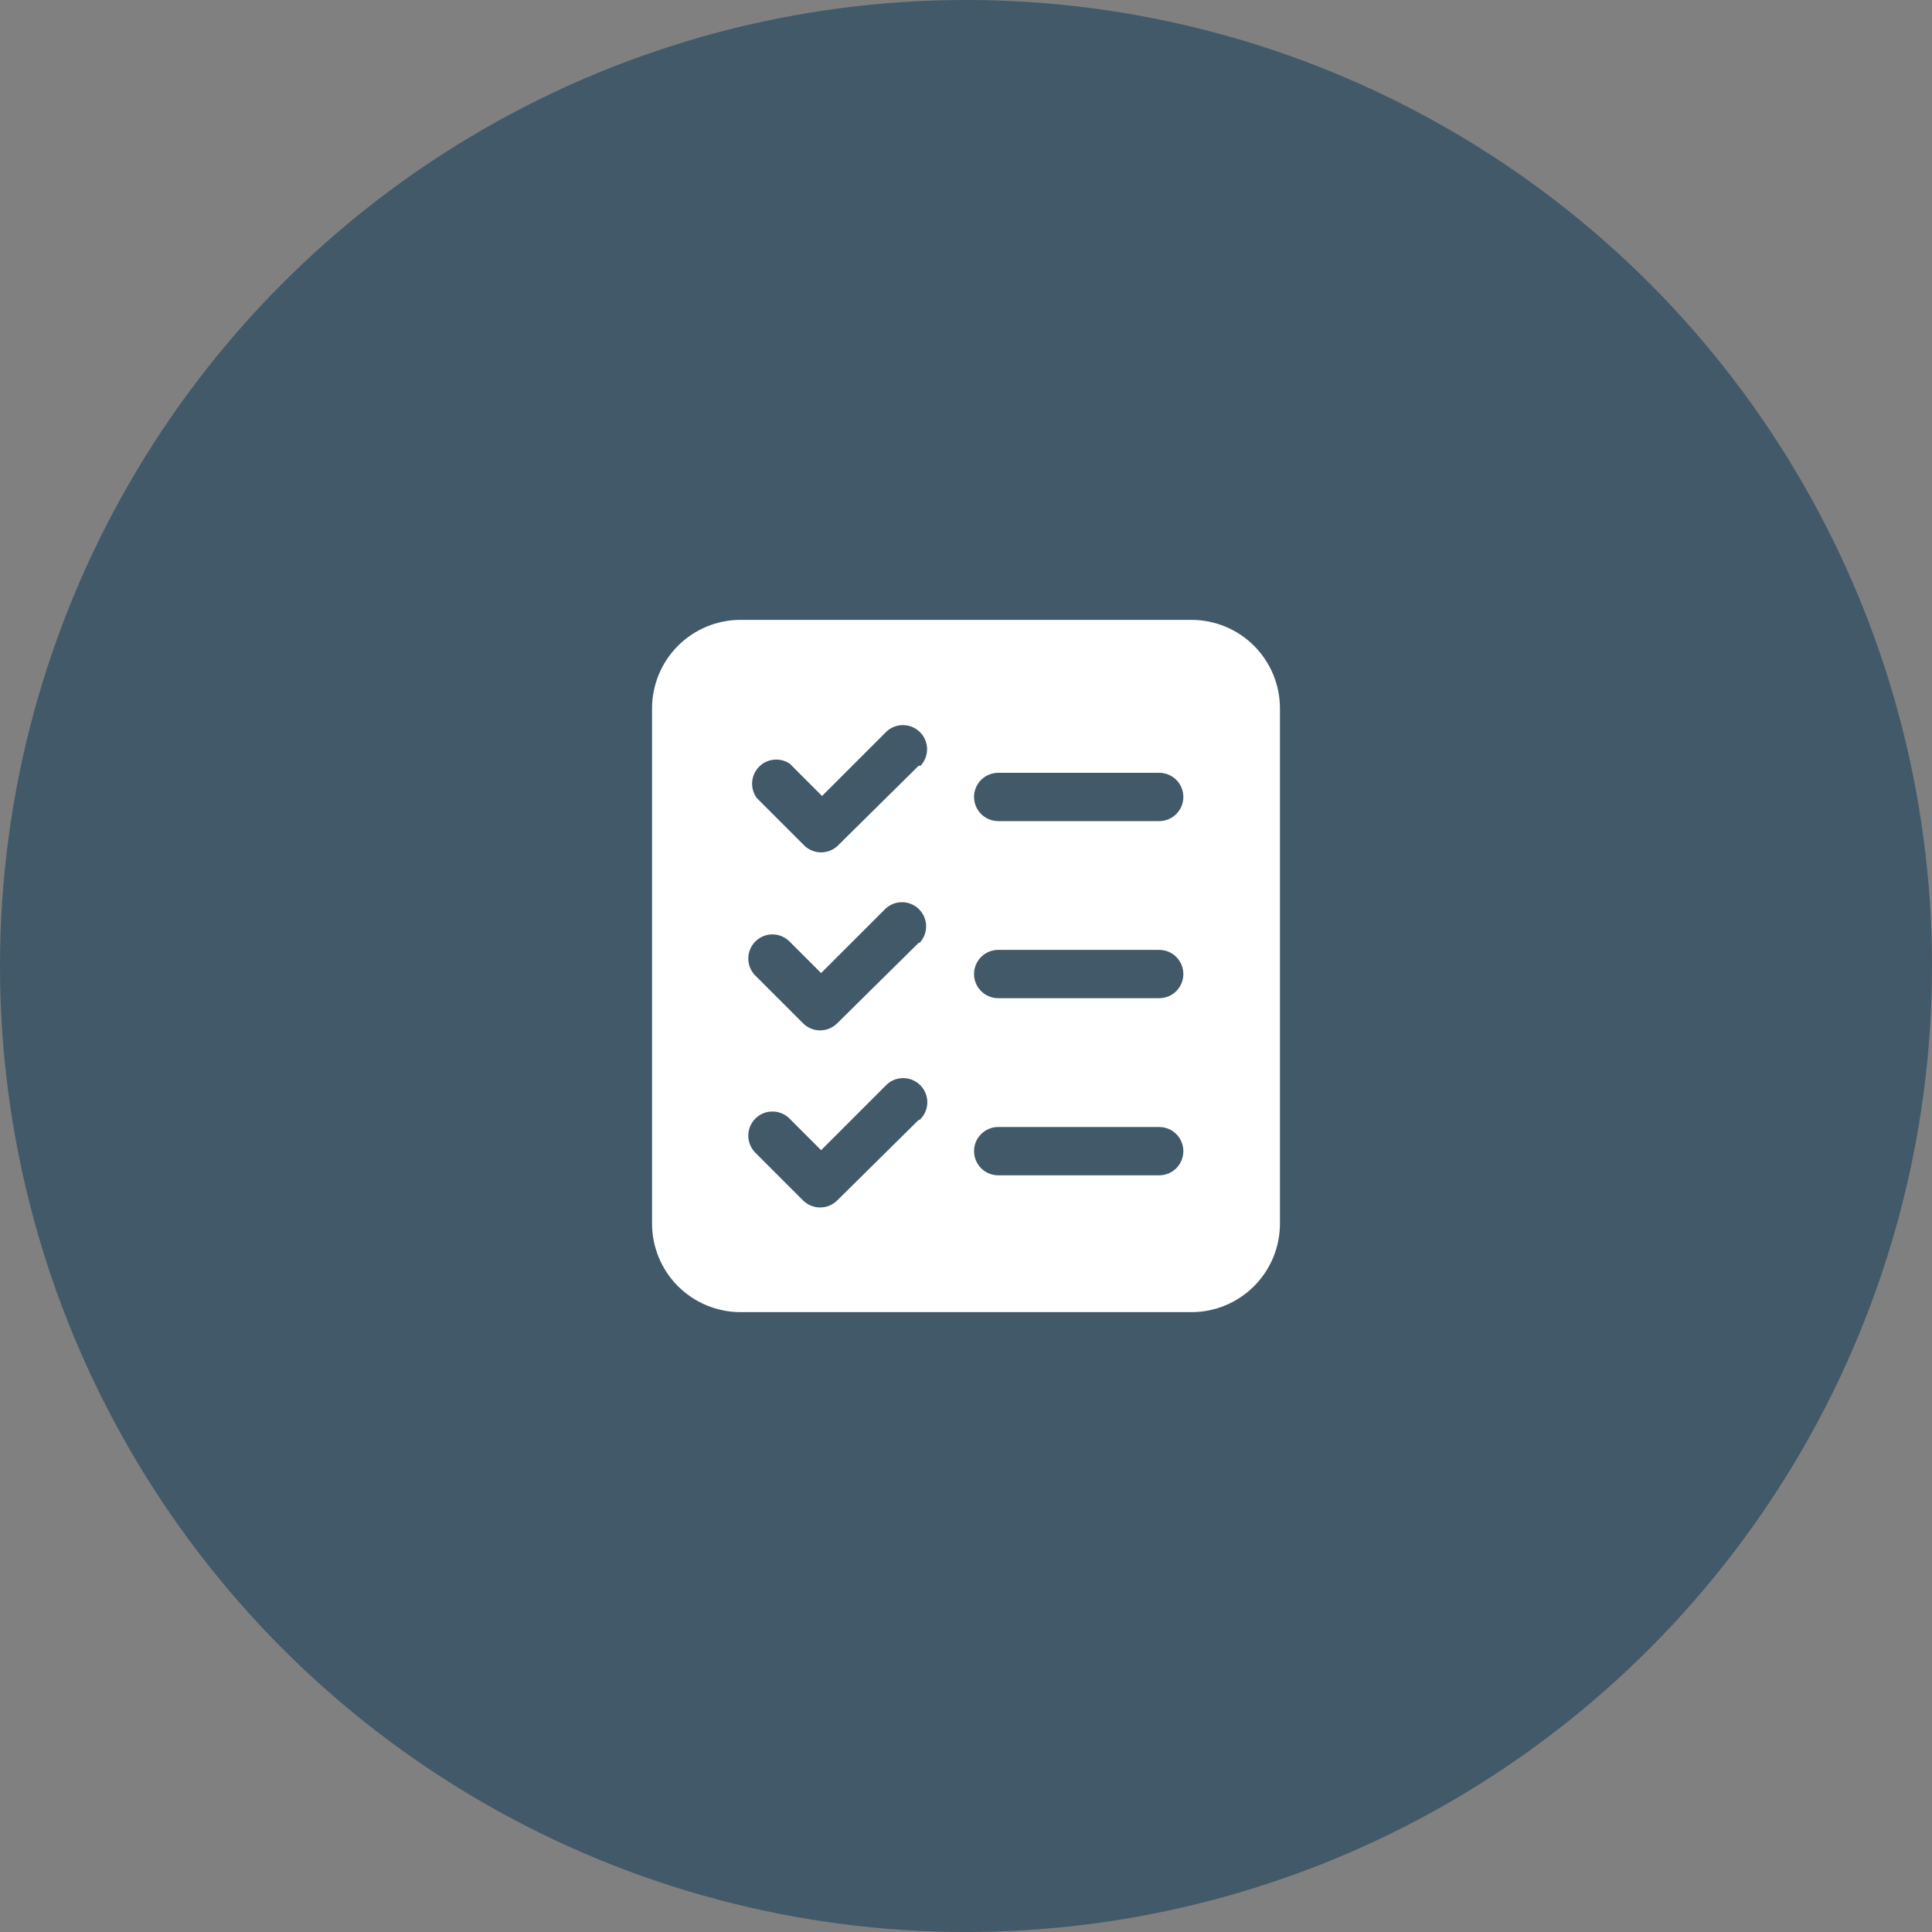
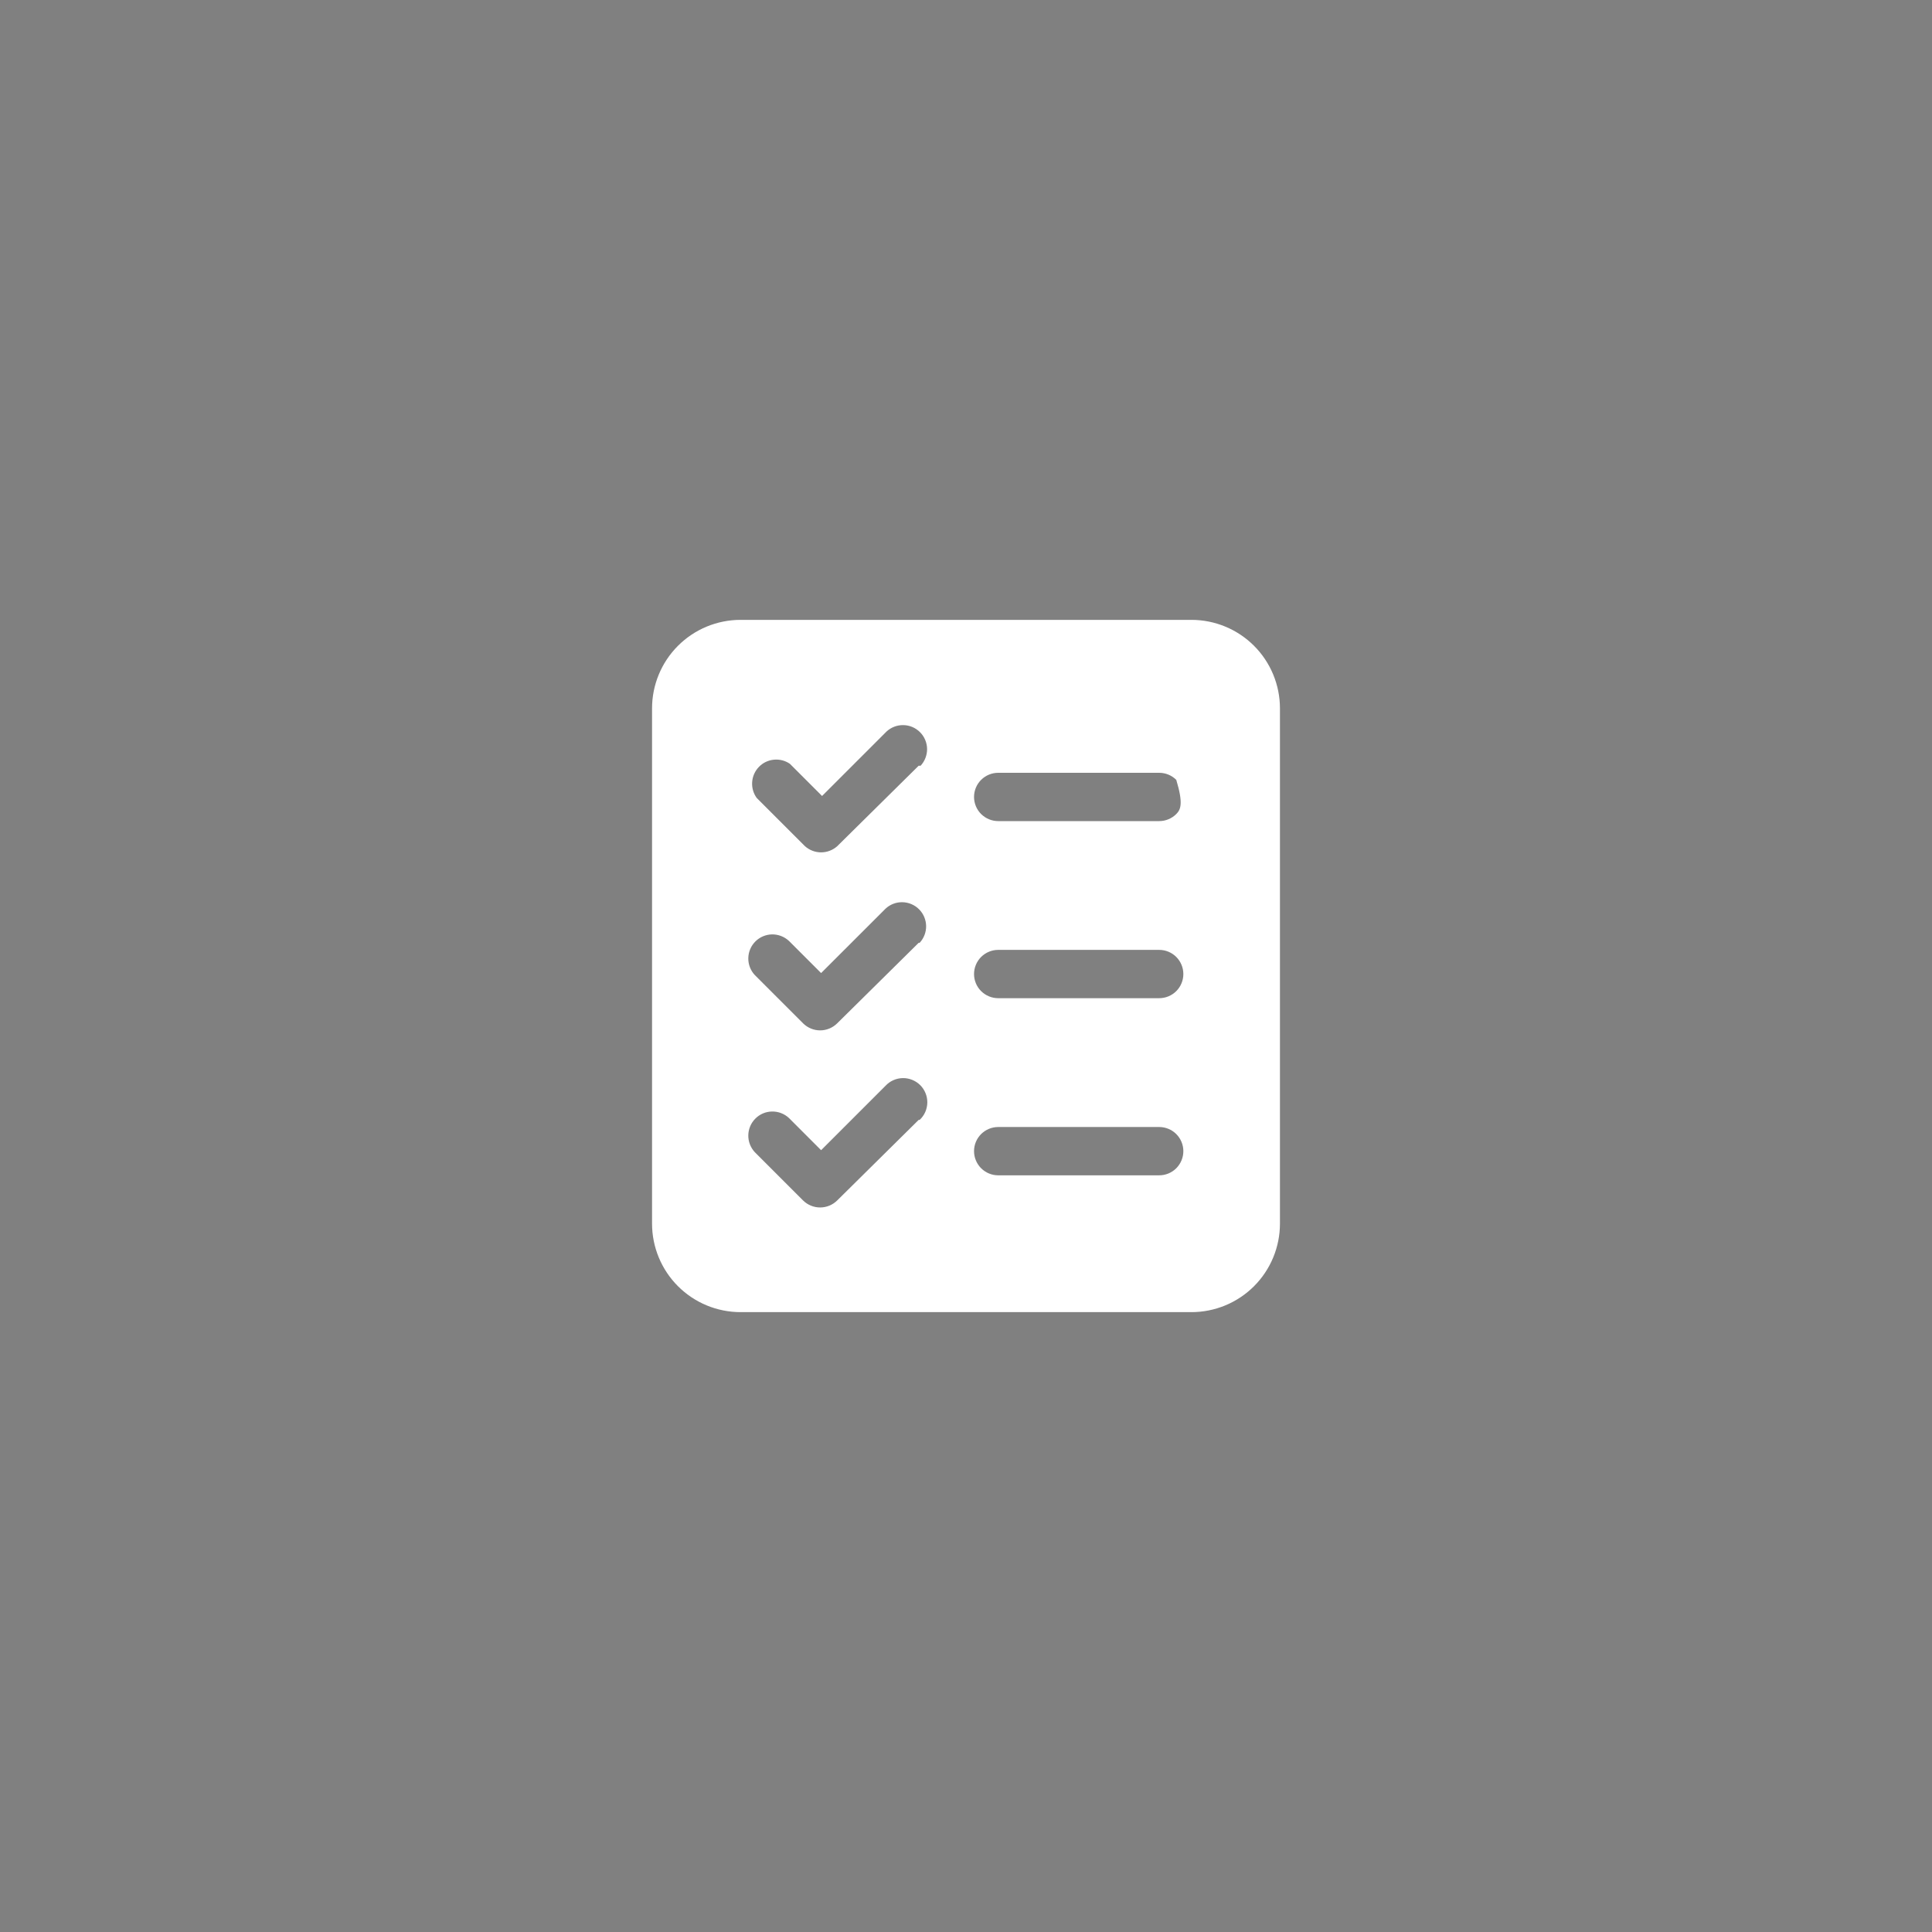
<svg xmlns="http://www.w3.org/2000/svg" width="50" height="50" viewBox="0 0 50 50" fill="none">
  <rect x="0" y="0" width="50" height="50" fill="#808080" stroke="none" />
-   <circle cx="25" cy="25" r="25" fill="#425969" />
-   <path d="M30.833 16.042H19.167C18.559 16.042 17.976 16.283 17.546 16.713C17.116 17.143 16.875 17.726 16.875 18.333V31.667C16.875 32.274 17.116 32.857 17.546 33.287C17.976 33.717 18.559 33.958 19.167 33.958H30.833C31.441 33.958 32.024 33.717 32.454 33.287C32.884 32.857 33.125 32.274 33.125 31.667V18.333C33.125 17.726 32.884 17.143 32.454 16.713C32.024 16.283 31.441 16.042 30.833 16.042ZM23.775 28.983L21.667 31.067C21.549 31.184 21.391 31.249 21.225 31.249C21.059 31.249 20.901 31.184 20.783 31.067L19.533 29.817C19.423 29.698 19.363 29.541 19.366 29.38C19.369 29.218 19.434 29.063 19.549 28.949C19.663 28.834 19.818 28.768 19.98 28.766C20.142 28.763 20.298 28.823 20.417 28.933L21.25 29.767L22.917 28.1C22.974 28.039 23.043 27.989 23.12 27.955C23.196 27.921 23.279 27.903 23.363 27.901C23.447 27.9 23.53 27.915 23.608 27.947C23.686 27.978 23.756 28.025 23.816 28.084C23.875 28.143 23.922 28.214 23.953 28.292C23.985 28.37 24 28.453 23.999 28.537C23.997 28.621 23.979 28.704 23.945 28.78C23.911 28.857 23.861 28.926 23.8 28.983H23.775ZM23.775 24.4L21.667 26.483C21.549 26.6 21.391 26.666 21.225 26.666C21.059 26.666 20.901 26.6 20.783 26.483L19.533 25.233C19.423 25.115 19.363 24.958 19.366 24.796C19.369 24.634 19.434 24.48 19.549 24.365C19.663 24.251 19.818 24.185 19.98 24.182C20.142 24.18 20.298 24.24 20.417 24.35L21.25 25.183L22.917 23.517C23.035 23.406 23.192 23.346 23.354 23.349C23.516 23.352 23.67 23.417 23.785 23.532C23.899 23.646 23.965 23.801 23.968 23.963C23.971 24.125 23.91 24.282 23.8 24.4H23.775ZM23.775 19.817L21.667 21.9C21.552 22.002 21.404 22.059 21.25 22.059C21.096 22.059 20.948 22.002 20.833 21.9L19.583 20.65C19.497 20.531 19.455 20.385 19.466 20.238C19.476 20.091 19.538 19.953 19.641 19.847C19.743 19.741 19.88 19.675 20.026 19.661C20.173 19.646 20.32 19.683 20.442 19.767L21.275 20.6L22.942 18.933C23.06 18.823 23.217 18.763 23.379 18.766C23.541 18.768 23.695 18.834 23.81 18.949C23.924 19.063 23.99 19.218 23.993 19.38C23.995 19.541 23.935 19.698 23.825 19.817H23.775ZM30 30.417H25.833C25.668 30.417 25.509 30.351 25.391 30.234C25.274 30.116 25.208 29.957 25.208 29.792C25.208 29.626 25.274 29.467 25.391 29.35C25.509 29.233 25.668 29.167 25.833 29.167H30C30.166 29.167 30.325 29.233 30.442 29.35C30.559 29.467 30.625 29.626 30.625 29.792C30.625 29.957 30.559 30.116 30.442 30.234C30.325 30.351 30.166 30.417 30 30.417ZM30 25.833H25.833C25.668 25.833 25.509 25.767 25.391 25.65C25.274 25.533 25.208 25.374 25.208 25.208C25.208 25.043 25.274 24.884 25.391 24.766C25.509 24.649 25.668 24.583 25.833 24.583H30C30.166 24.583 30.325 24.649 30.442 24.766C30.559 24.884 30.625 25.043 30.625 25.208C30.625 25.374 30.559 25.533 30.442 25.65C30.325 25.767 30.166 25.833 30 25.833ZM30 21.25H25.833C25.668 21.25 25.509 21.184 25.391 21.067C25.274 20.95 25.208 20.791 25.208 20.625C25.208 20.459 25.274 20.3 25.391 20.183C25.509 20.066 25.668 20 25.833 20H30C30.166 20 30.325 20.066 30.442 20.183C30.559 20.3 30.625 20.459 30.625 20.625C30.625 20.791 30.559 20.95 30.442 21.067C30.325 21.184 30.166 21.25 30 21.25Z" fill="white" />
+   <path d="M30.833 16.042H19.167C18.559 16.042 17.976 16.283 17.546 16.713C17.116 17.143 16.875 17.726 16.875 18.333V31.667C16.875 32.274 17.116 32.857 17.546 33.287C17.976 33.717 18.559 33.958 19.167 33.958H30.833C31.441 33.958 32.024 33.717 32.454 33.287C32.884 32.857 33.125 32.274 33.125 31.667V18.333C33.125 17.726 32.884 17.143 32.454 16.713C32.024 16.283 31.441 16.042 30.833 16.042ZM23.775 28.983L21.667 31.067C21.549 31.184 21.391 31.249 21.225 31.249C21.059 31.249 20.901 31.184 20.783 31.067L19.533 29.817C19.423 29.698 19.363 29.541 19.366 29.38C19.369 29.218 19.434 29.063 19.549 28.949C19.663 28.834 19.818 28.768 19.98 28.766C20.142 28.763 20.298 28.823 20.417 28.933L21.25 29.767L22.917 28.1C22.974 28.039 23.043 27.989 23.12 27.955C23.196 27.921 23.279 27.903 23.363 27.901C23.447 27.9 23.53 27.915 23.608 27.947C23.686 27.978 23.756 28.025 23.816 28.084C23.875 28.143 23.922 28.214 23.953 28.292C23.985 28.37 24 28.453 23.999 28.537C23.997 28.621 23.979 28.704 23.945 28.78C23.911 28.857 23.861 28.926 23.8 28.983H23.775ZM23.775 24.4L21.667 26.483C21.549 26.6 21.391 26.666 21.225 26.666C21.059 26.666 20.901 26.6 20.783 26.483L19.533 25.233C19.423 25.115 19.363 24.958 19.366 24.796C19.369 24.634 19.434 24.48 19.549 24.365C19.663 24.251 19.818 24.185 19.98 24.182C20.142 24.18 20.298 24.24 20.417 24.35L21.25 25.183L22.917 23.517C23.035 23.406 23.192 23.346 23.354 23.349C23.516 23.352 23.67 23.417 23.785 23.532C23.899 23.646 23.965 23.801 23.968 23.963C23.971 24.125 23.91 24.282 23.8 24.4H23.775ZM23.775 19.817L21.667 21.9C21.552 22.002 21.404 22.059 21.25 22.059C21.096 22.059 20.948 22.002 20.833 21.9L19.583 20.65C19.497 20.531 19.455 20.385 19.466 20.238C19.476 20.091 19.538 19.953 19.641 19.847C19.743 19.741 19.88 19.675 20.026 19.661C20.173 19.646 20.32 19.683 20.442 19.767L21.275 20.6L22.942 18.933C23.06 18.823 23.217 18.763 23.379 18.766C23.541 18.768 23.695 18.834 23.81 18.949C23.924 19.063 23.99 19.218 23.993 19.38C23.995 19.541 23.935 19.698 23.825 19.817H23.775ZM30 30.417H25.833C25.668 30.417 25.509 30.351 25.391 30.234C25.274 30.116 25.208 29.957 25.208 29.792C25.208 29.626 25.274 29.467 25.391 29.35C25.509 29.233 25.668 29.167 25.833 29.167H30C30.166 29.167 30.325 29.233 30.442 29.35C30.559 29.467 30.625 29.626 30.625 29.792C30.625 29.957 30.559 30.116 30.442 30.234C30.325 30.351 30.166 30.417 30 30.417ZM30 25.833H25.833C25.668 25.833 25.509 25.767 25.391 25.65C25.274 25.533 25.208 25.374 25.208 25.208C25.208 25.043 25.274 24.884 25.391 24.766C25.509 24.649 25.668 24.583 25.833 24.583H30C30.166 24.583 30.325 24.649 30.442 24.766C30.559 24.884 30.625 25.043 30.625 25.208C30.625 25.374 30.559 25.533 30.442 25.65C30.325 25.767 30.166 25.833 30 25.833ZM30 21.25H25.833C25.668 21.25 25.509 21.184 25.391 21.067C25.274 20.95 25.208 20.791 25.208 20.625C25.208 20.459 25.274 20.3 25.391 20.183C25.509 20.066 25.668 20 25.833 20H30C30.166 20 30.325 20.066 30.442 20.183C30.625 20.791 30.559 20.95 30.442 21.067C30.325 21.184 30.166 21.25 30 21.25Z" fill="white" />
</svg>